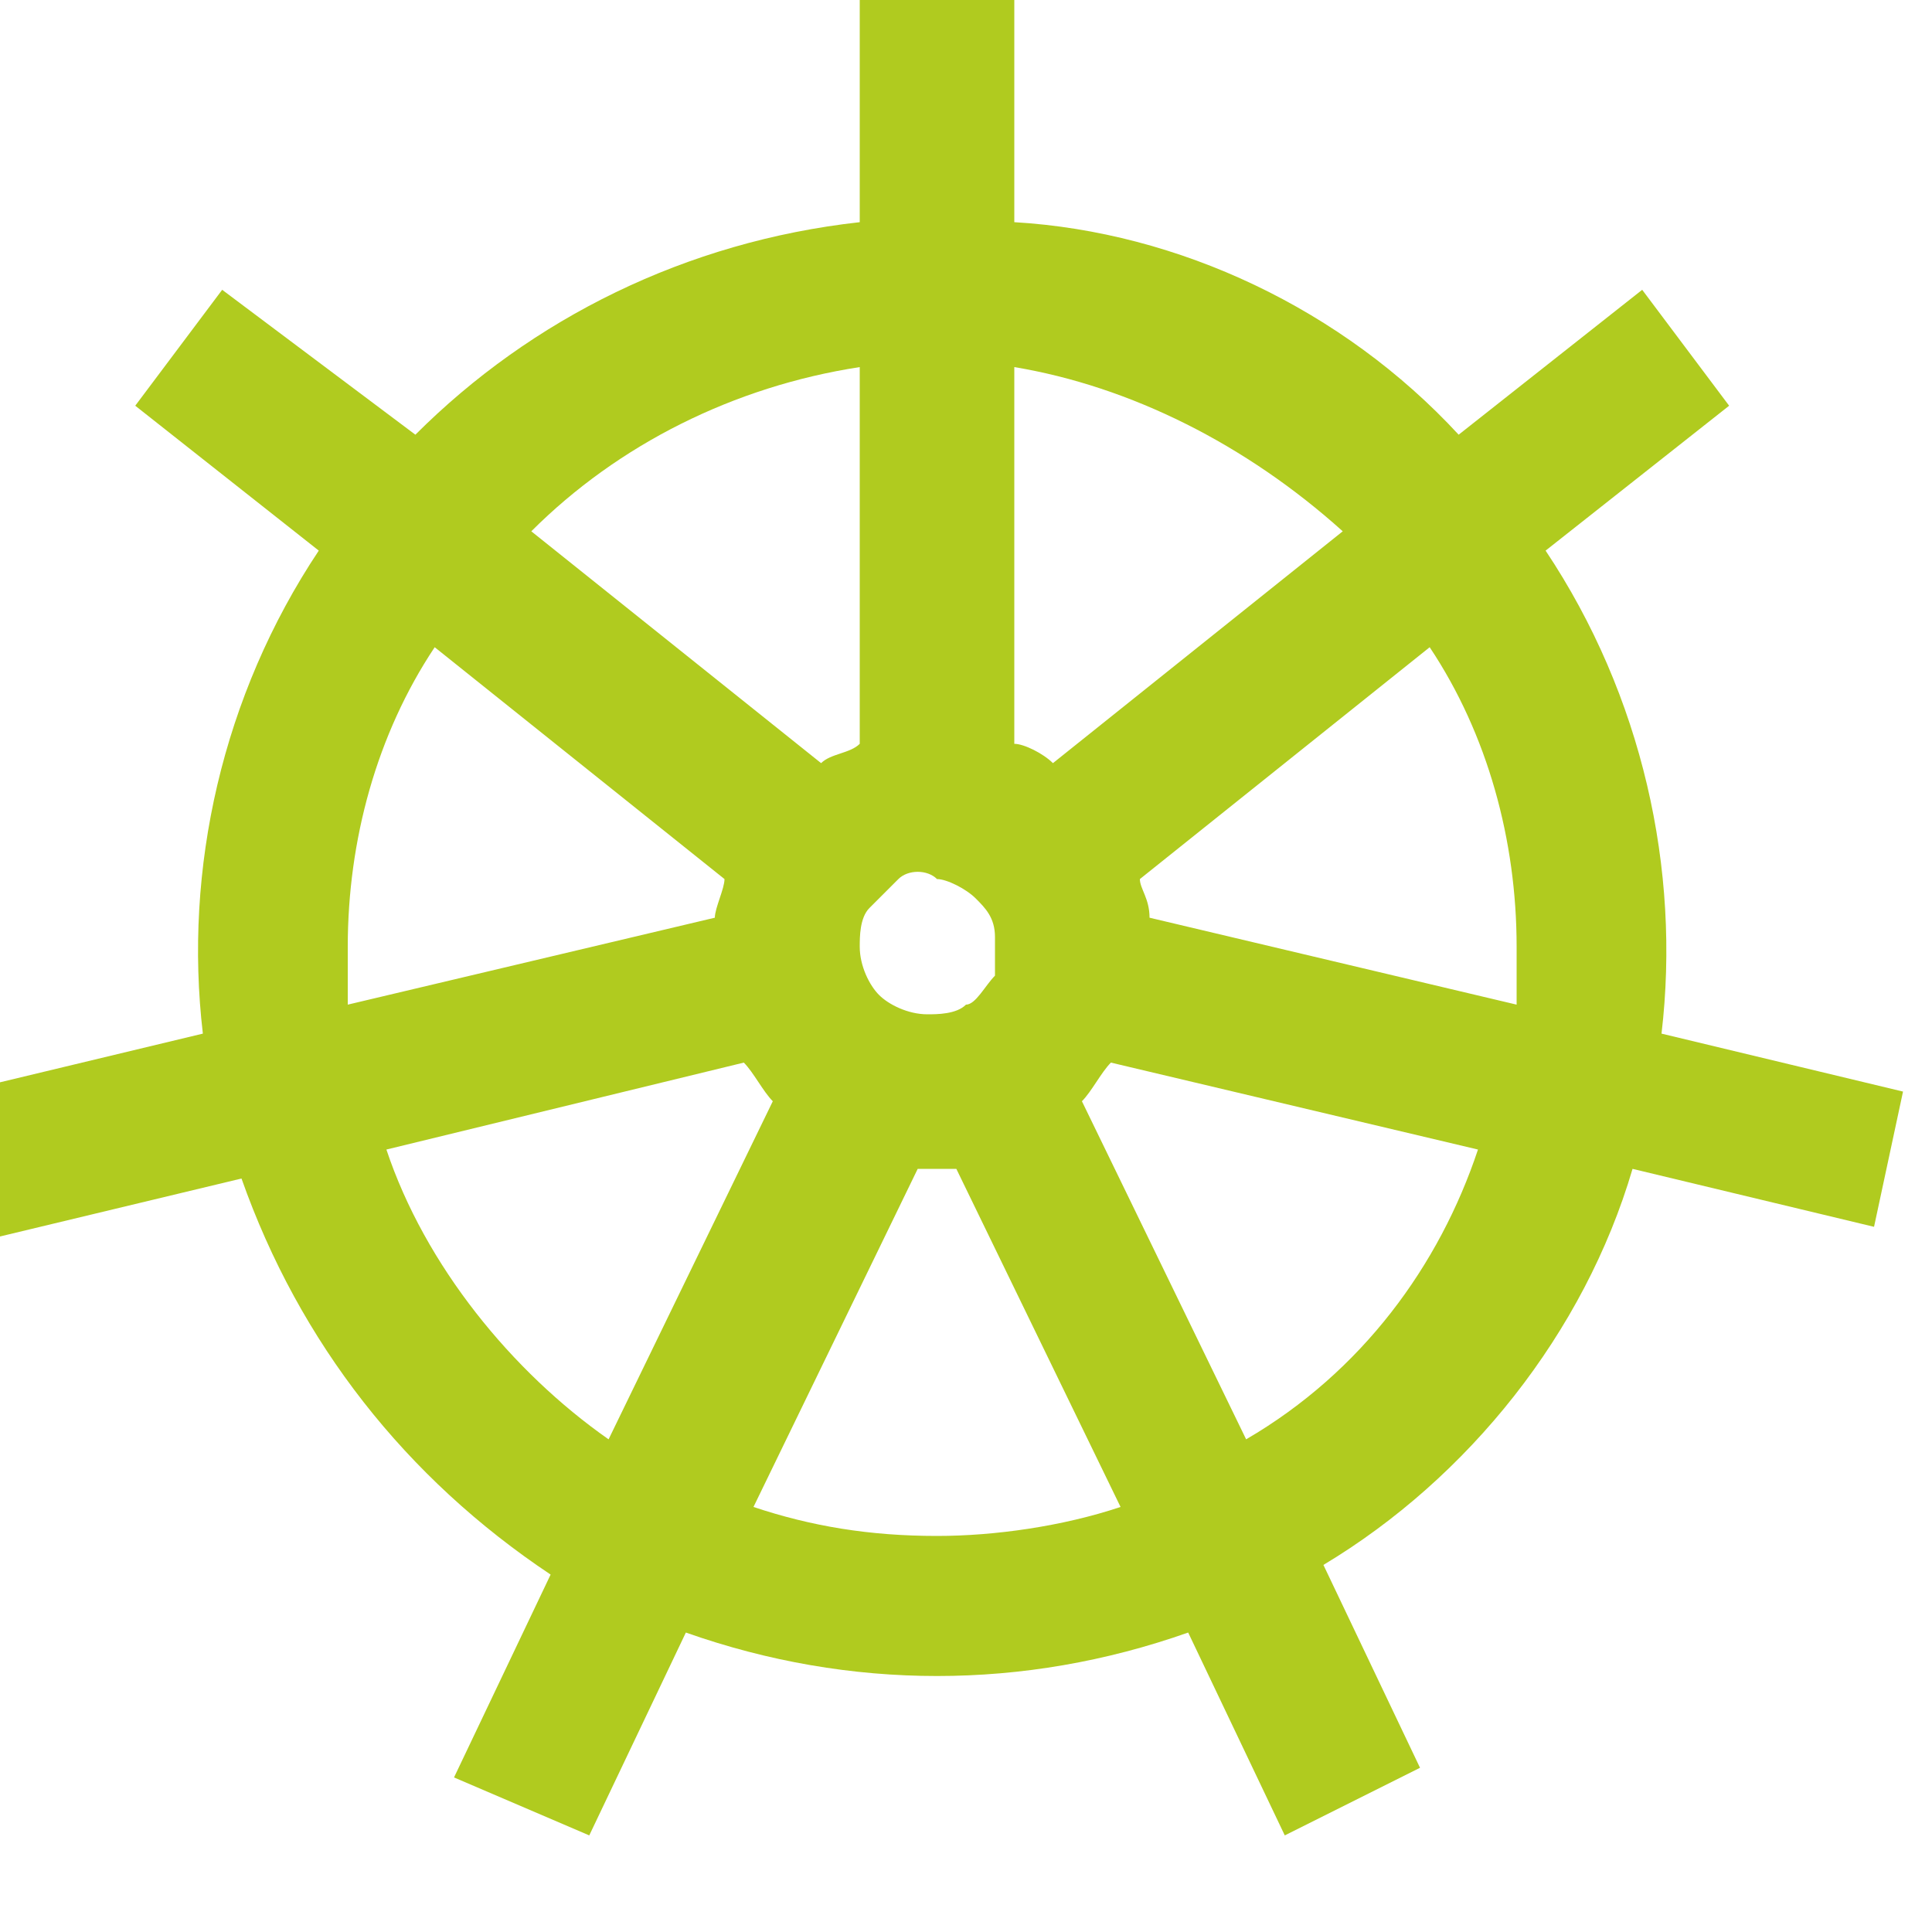
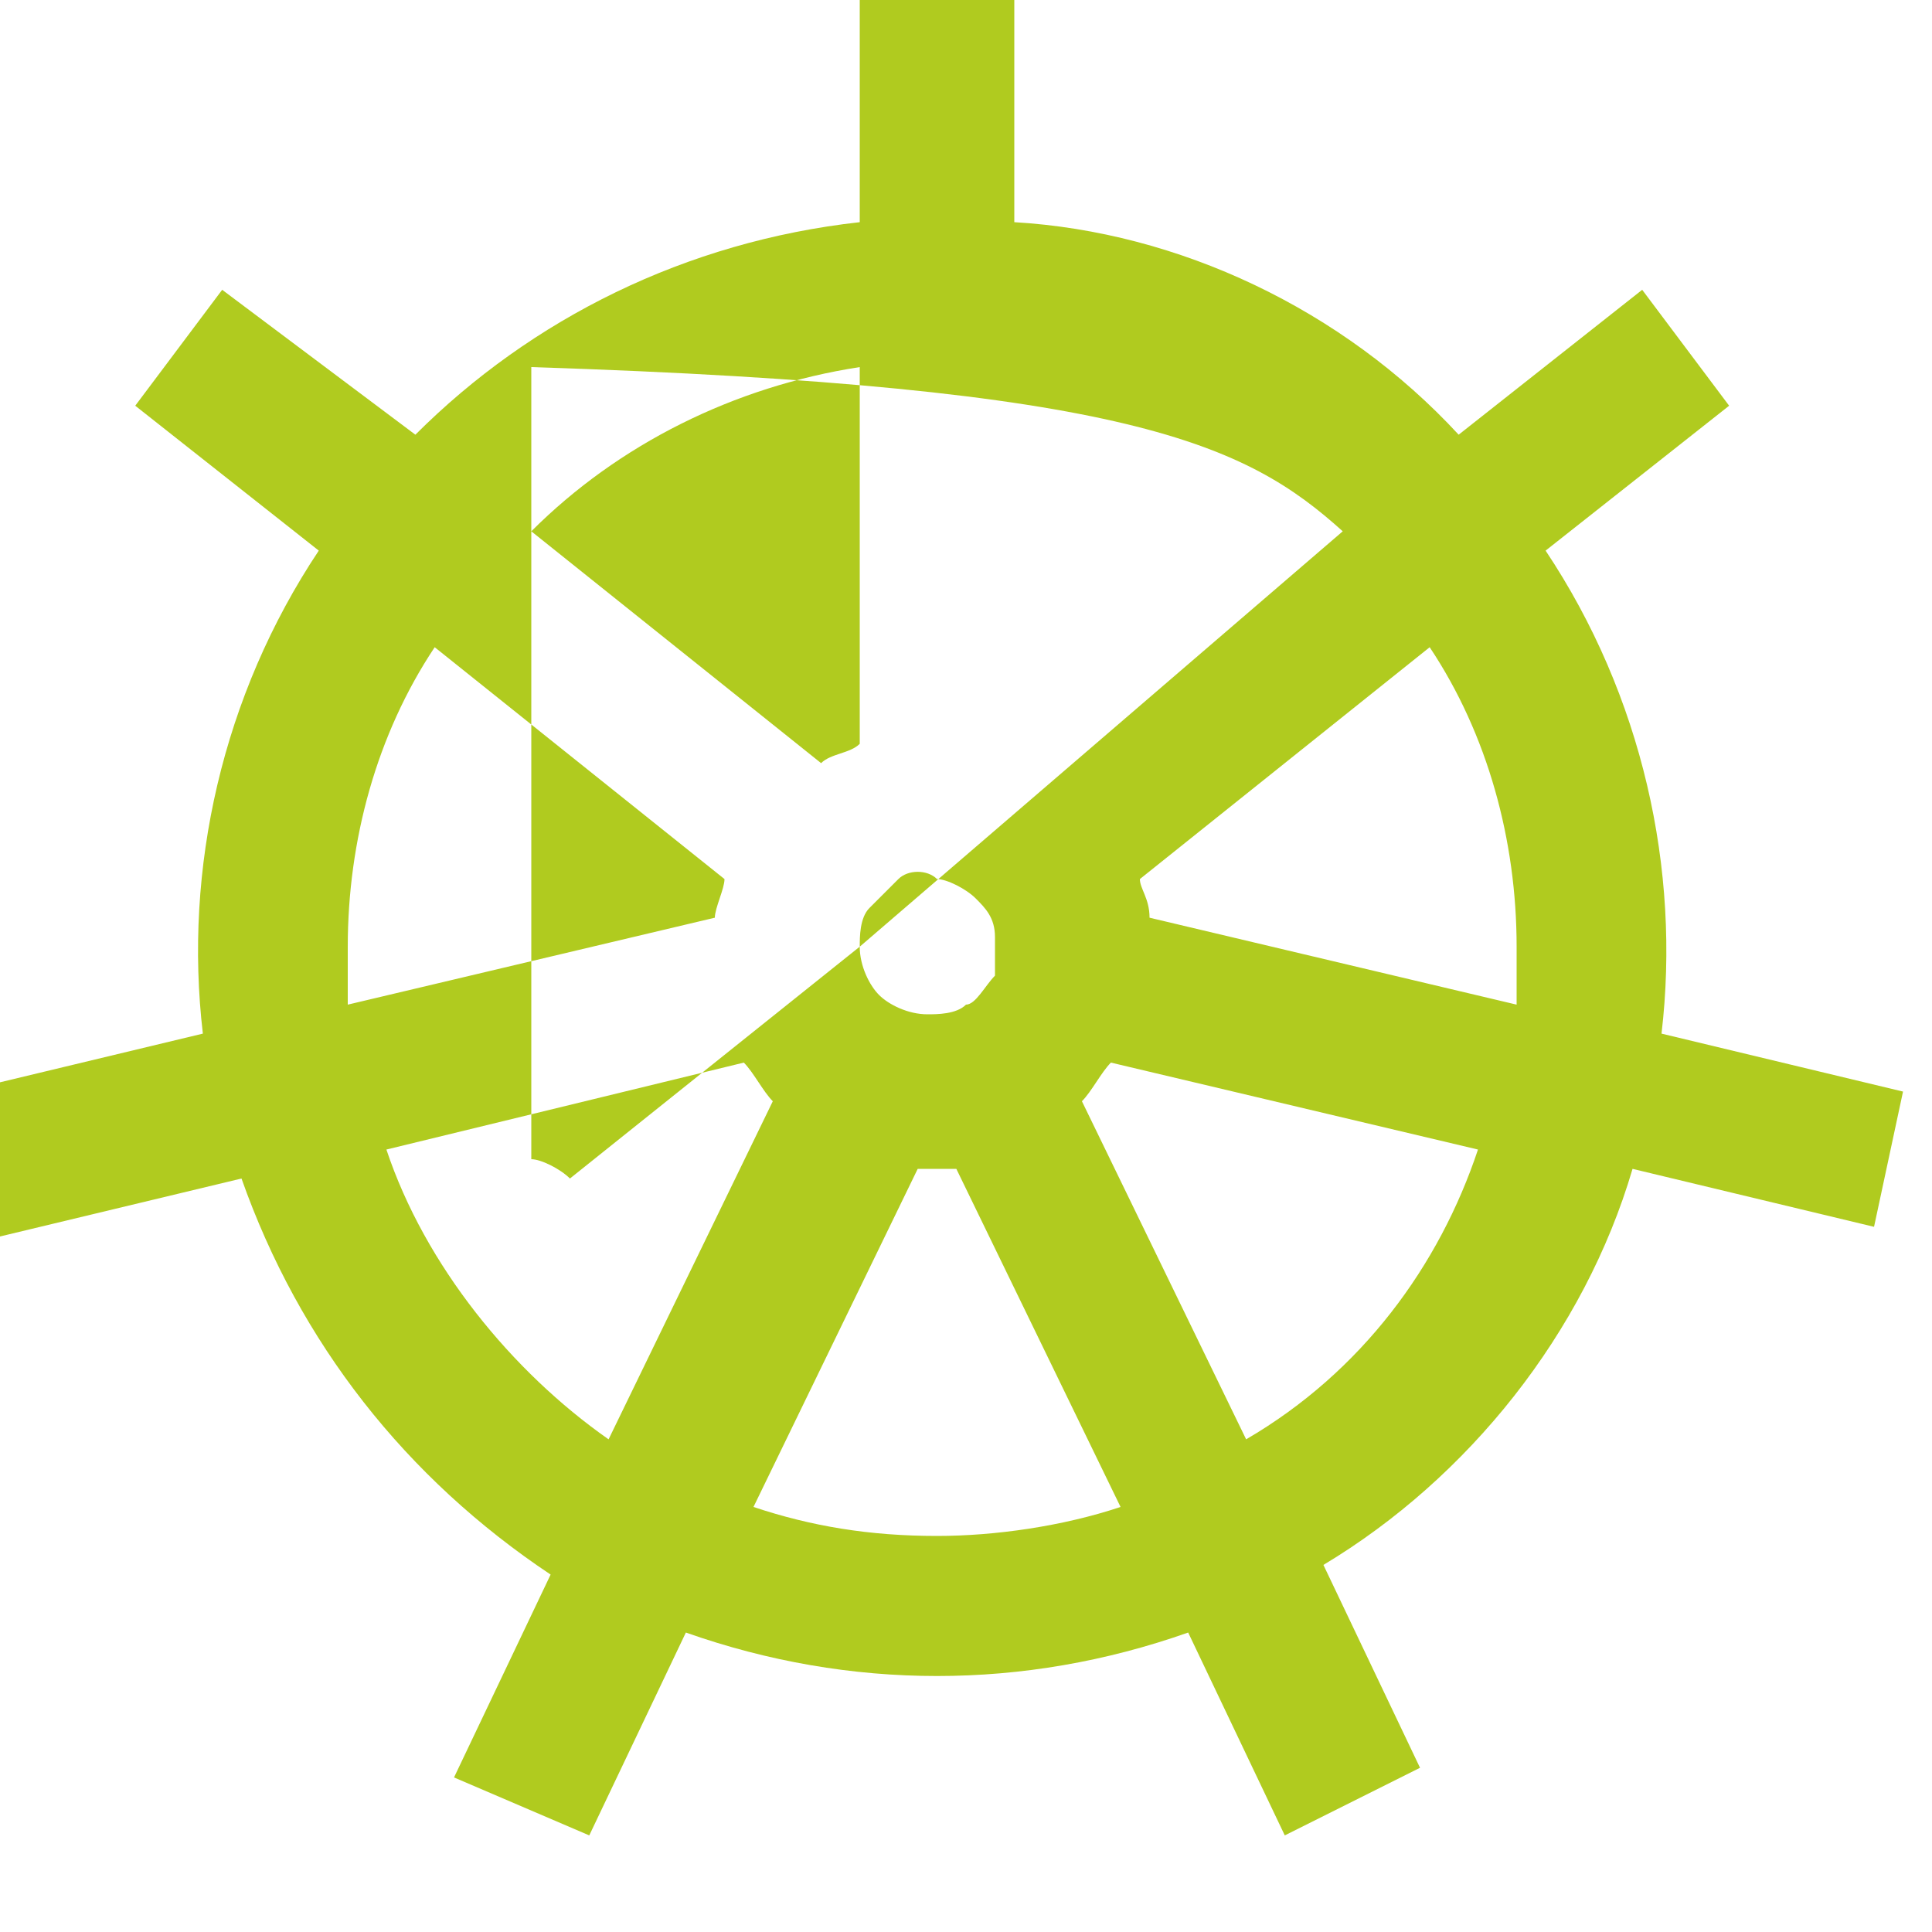
<svg xmlns="http://www.w3.org/2000/svg" version="1.1" id="Layer_1" x="0px" y="0px" viewBox="0 0 20 20" style="enable-background:new 0 0 20 20;" xml:space="preserve">
  <style type="text/css">
	.st0{fill:#B0CB1F;}
</style>
  <g>
    <g>
-       <path class="st0" d="M19.7,11.3l-2.5-0.6C17.4,9,17,7.2,16,5.7l1.9-1.5L17,3l-1.9,1.5c-1.2-1.3-2.9-2.1-4.6-2.2V0H8.9v2.3    c-1.8,0.2-3.4,1-4.6,2.2L2.3,3L1.4,4.2l1.9,1.5c-1,1.5-1.4,3.3-1.2,5l-2.5,0.6L0,12.8l2.5-0.6c0.6,1.7,1.7,3.1,3.2,4.1l-1,2.1    L6.1,19l1-2.1c1.7,0.6,3.5,0.6,5.2,0l1,2.1l1.4-0.7l-1-2.1c1.5-0.9,2.7-2.4,3.2-4.1l2.5,0.6L19.7,11.3z M15.7,9.8    c0,0.2,0,0.4,0,0.6l-3.8-0.9c0-0.2-0.1-0.3-0.1-0.4l3-2.4C15.4,7.6,15.7,8.7,15.7,9.8z M8.9,9.8c0-0.1,0-0.3,0.1-0.4    c0.1-0.1,0.2-0.2,0.3-0.3c0.1-0.1,0.3-0.1,0.4,0c0.1,0,0.3,0.1,0.4,0.2s0.2,0.2,0.2,0.4c0,0.1,0,0.3,0,0.4    c-0.1,0.1-0.2,0.3-0.3,0.3c-0.1,0.1-0.3,0.1-0.4,0.1c-0.2,0-0.4-0.1-0.5-0.2C9,10.2,8.9,10,8.9,9.8z M13.9,5.5l-3,2.4    c-0.1-0.1-0.3-0.2-0.4-0.2V3.8C11.7,4,12.9,4.6,13.9,5.5z M8.9,3.8v3.9C8.8,7.8,8.6,7.8,8.5,7.9l-3-2.4C6.4,4.6,7.6,4,8.9,3.8z     M3.6,9.8c0-1.1,0.3-2.2,0.9-3.1l3,2.4C7.5,9.2,7.4,9.4,7.4,9.5l-3.8,0.9C3.6,10.2,3.6,10,3.6,9.8z M4,11.9L7.7,11    c0.1,0.1,0.2,0.3,0.3,0.4l-1.7,3.5C5.3,14.2,4.4,13.1,4,11.9z M9.7,15.9c-0.7,0-1.3-0.1-1.9-0.3l1.7-3.5c0.1,0,0.2,0,0.2,0    c0.1,0,0.2,0,0.2,0l1.7,3.5C11,15.8,10.3,15.9,9.7,15.9z M12.9,14.9l-1.7-3.5c0.1-0.1,0.2-0.3,0.3-0.4l3.8,0.9    C14.9,13.1,14.1,14.2,12.9,14.9z" />
+       <path class="st0" d="M19.7,11.3l-2.5-0.6C17.4,9,17,7.2,16,5.7l1.9-1.5L17,3l-1.9,1.5c-1.2-1.3-2.9-2.1-4.6-2.2V0H8.9v2.3    c-1.8,0.2-3.4,1-4.6,2.2L2.3,3L1.4,4.2l1.9,1.5c-1,1.5-1.4,3.3-1.2,5l-2.5,0.6L0,12.8l2.5-0.6c0.6,1.7,1.7,3.1,3.2,4.1l-1,2.1    L6.1,19l1-2.1c1.7,0.6,3.5,0.6,5.2,0l1,2.1l1.4-0.7l-1-2.1c1.5-0.9,2.7-2.4,3.2-4.1l2.5,0.6L19.7,11.3z M15.7,9.8    c0,0.2,0,0.4,0,0.6l-3.8-0.9c0-0.2-0.1-0.3-0.1-0.4l3-2.4C15.4,7.6,15.7,8.7,15.7,9.8z M8.9,9.8c0-0.1,0-0.3,0.1-0.4    c0.1-0.1,0.2-0.2,0.3-0.3c0.1-0.1,0.3-0.1,0.4,0c0.1,0,0.3,0.1,0.4,0.2s0.2,0.2,0.2,0.4c0,0.1,0,0.3,0,0.4    c-0.1,0.1-0.2,0.3-0.3,0.3c-0.1,0.1-0.3,0.1-0.4,0.1c-0.2,0-0.4-0.1-0.5-0.2C9,10.2,8.9,10,8.9,9.8z l-3,2.4    c-0.1-0.1-0.3-0.2-0.4-0.2V3.8C11.7,4,12.9,4.6,13.9,5.5z M8.9,3.8v3.9C8.8,7.8,8.6,7.8,8.5,7.9l-3-2.4C6.4,4.6,7.6,4,8.9,3.8z     M3.6,9.8c0-1.1,0.3-2.2,0.9-3.1l3,2.4C7.5,9.2,7.4,9.4,7.4,9.5l-3.8,0.9C3.6,10.2,3.6,10,3.6,9.8z M4,11.9L7.7,11    c0.1,0.1,0.2,0.3,0.3,0.4l-1.7,3.5C5.3,14.2,4.4,13.1,4,11.9z M9.7,15.9c-0.7,0-1.3-0.1-1.9-0.3l1.7-3.5c0.1,0,0.2,0,0.2,0    c0.1,0,0.2,0,0.2,0l1.7,3.5C11,15.8,10.3,15.9,9.7,15.9z M12.9,14.9l-1.7-3.5c0.1-0.1,0.2-0.3,0.3-0.4l3.8,0.9    C14.9,13.1,14.1,14.2,12.9,14.9z" />
    </g>
  </g>
</svg>